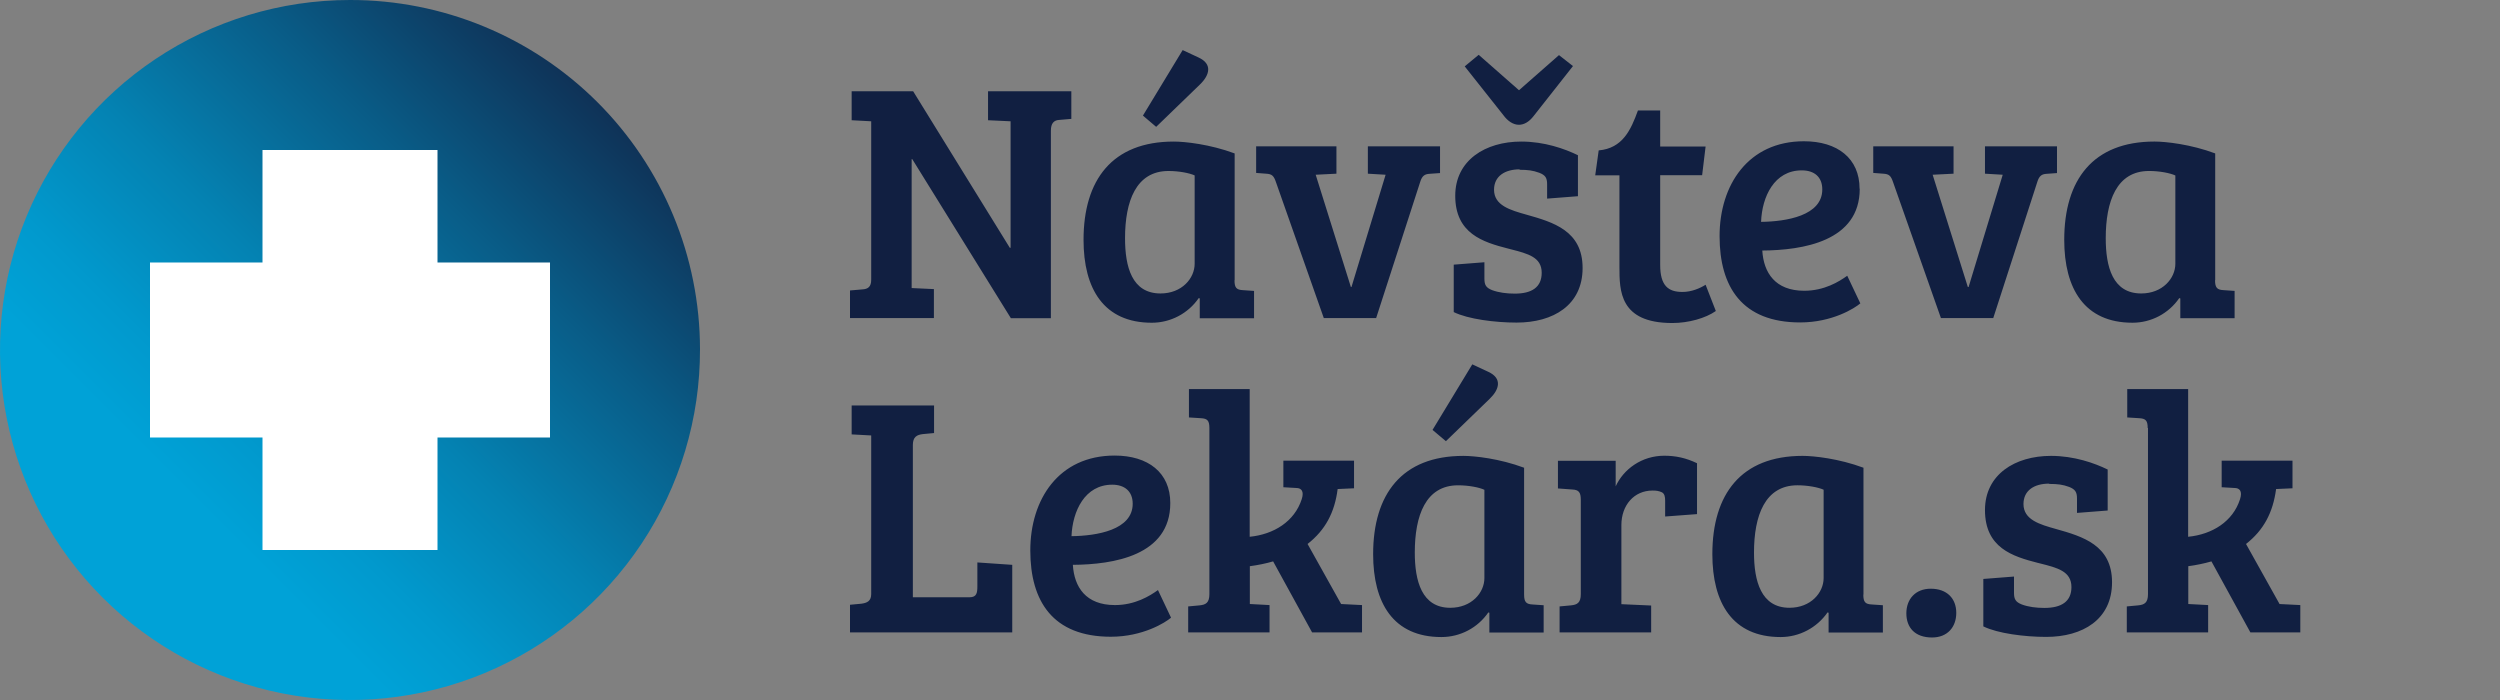
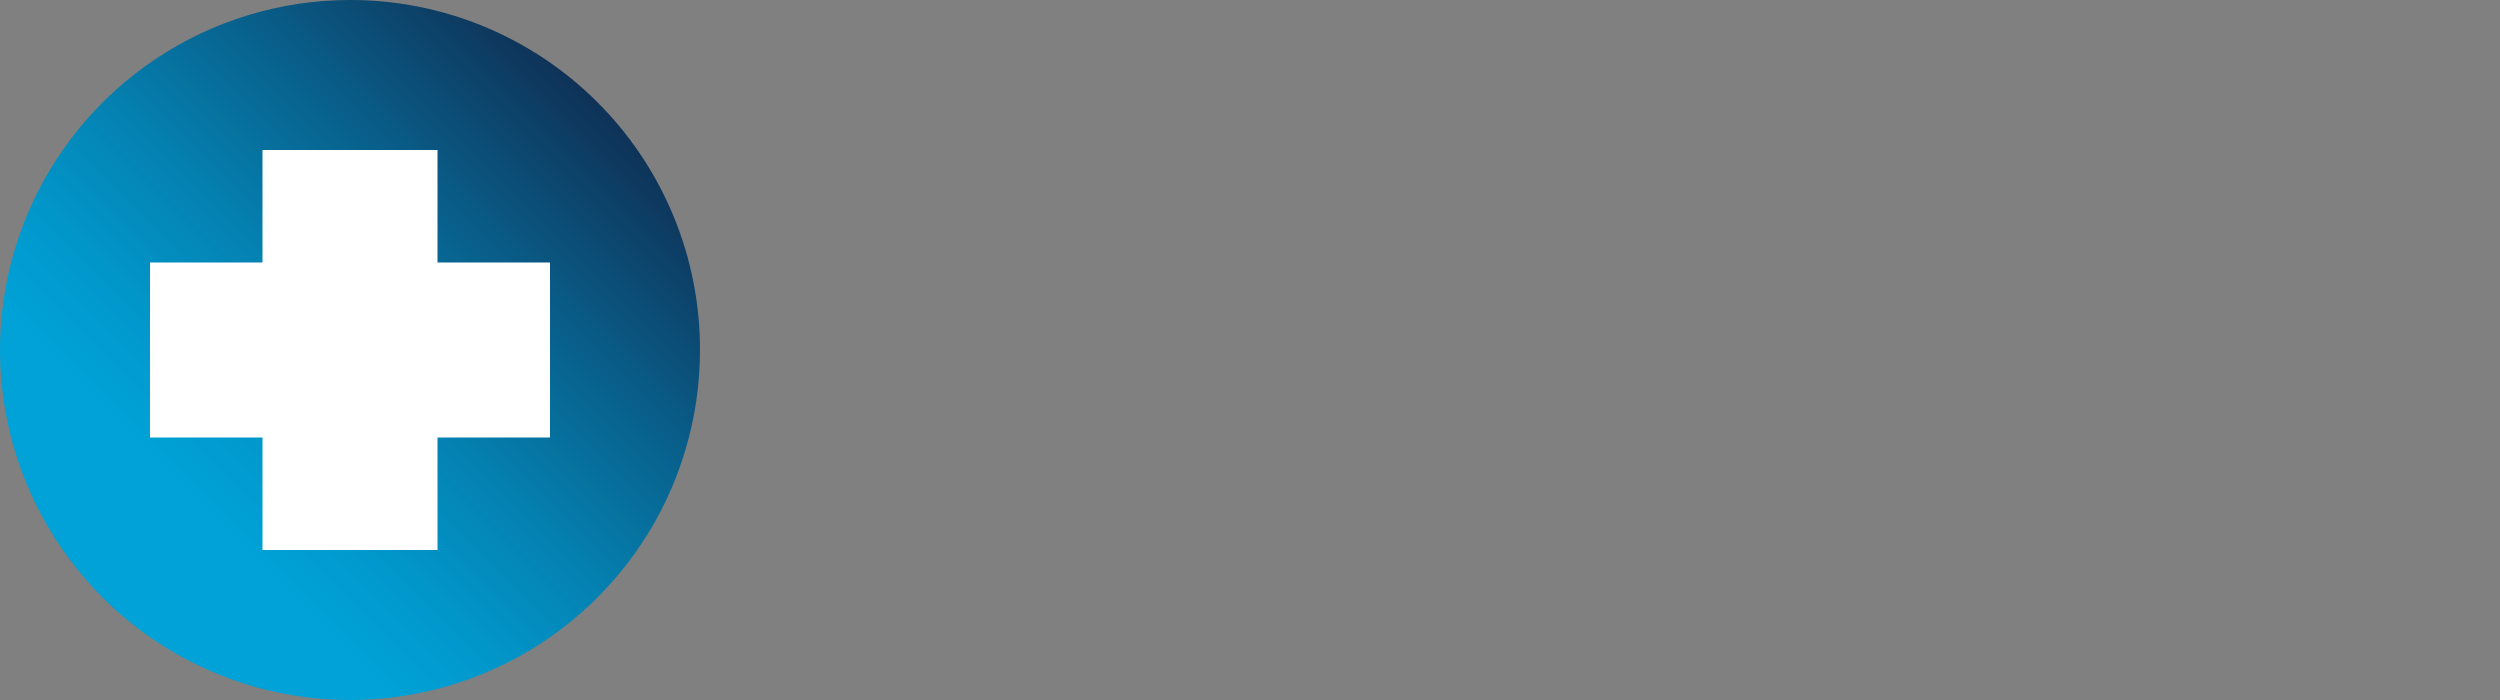
<svg xmlns="http://www.w3.org/2000/svg" width="200" height="56" viewBox="0 0 200 56" fill="none">
  <rect x="0" y="0" width="200" height="56" fill="#808080" stroke="none" />
-   <path fill-rule="evenodd" clip-rule="evenodd" d="M98.76 22.421C98.76 23.021 98.917 23.189 99.446 23.213L100.324 23.273V25.459H95.981V23.873L95.897 23.849C95.055 25.074 93.648 25.819 92.144 25.819C88.295 25.819 86.683 23.093 86.683 19.19C86.683 14.387 88.98 11.325 93.9 11.325C94.802 11.325 96.799 11.541 98.772 12.274V22.421H98.76ZM93.479 13.679C94.313 13.679 95.159 13.844 95.572 14.033V21.1C95.572 22.276 94.538 23.477 92.842 23.477C90.544 23.477 90.003 21.328 90.003 19.058C90.003 16.104 90.881 13.679 93.479 13.679ZM94.598 4L95.885 4.6C97.004 5.117 96.787 5.993 95.993 6.762L92.493 10.148L91.434 9.248L94.61 4.012L94.598 4ZM68 23.237L68.986 23.152C69.444 23.128 69.696 22.936 69.696 22.384V9.703L68.132 9.619V7.302H73.052L80.787 19.826H80.847V9.703L79.043 9.619V7.302H85.707V9.511L84.721 9.595C84.312 9.619 84.071 9.872 84.071 10.448V25.458H80.871L72.98 12.729H72.932V23.044L74.712 23.128V25.446H68V23.237ZM115.203 13.846V11.721V11.709H109.429V13.895L110.849 13.979L108.118 22.961H108.07L105.255 13.979L106.915 13.895V11.709H100.491V13.834L101.285 13.895C101.778 13.918 101.911 14.087 102.079 14.579L105.904 25.446H110.091L113.615 14.555C113.772 14.039 114 13.931 114.349 13.906L115.203 13.846ZM121.58 13.547C120.401 13.547 119.523 14.087 119.523 15.18C119.523 16.441 120.834 16.813 122.121 17.174C124.25 17.774 126.608 18.458 126.608 21.436C126.608 24.414 124.262 25.807 121.327 25.807C119.607 25.807 117.442 25.531 116.299 24.967V21.172L118.753 20.98V22.289C118.753 22.805 118.885 23.021 119.378 23.214C119.896 23.406 120.533 23.49 121.183 23.49C122.554 23.49 123.336 22.973 123.336 21.821C123.336 20.578 122.251 20.298 120.874 19.944L120.874 19.944L120.873 19.944C120.8 19.925 120.727 19.907 120.653 19.887C118.633 19.371 116.419 18.686 116.419 15.66C116.419 12.826 118.825 11.325 121.7 11.325C123.553 11.325 125.177 11.902 126.235 12.418V15.697L123.769 15.889V14.748C123.769 14.232 123.637 14.015 123.144 13.823C122.626 13.631 122.217 13.583 121.556 13.583L121.58 13.547ZM125.838 5.285L122.698 9.272C121.929 10.281 120.978 10.173 120.269 9.212L117.177 5.309L118.296 4.385L121.52 7.219L124.719 4.409L125.838 5.285ZM132.815 11.72V8.838H131.035C130.469 10.399 129.808 11.864 127.895 12.032L127.618 14.026H129.555V21.315V21.347C129.555 23.253 129.555 25.842 133.789 25.842C135.076 25.842 136.448 25.457 137.266 24.881L136.448 22.78C136.015 23.056 135.329 23.356 134.595 23.356C133.464 23.356 132.815 22.864 132.815 21.195V14.014H136.171L136.448 11.72H132.815ZM148.778 15.107C148.778 19.31 144.219 20.019 140.983 20.043C141.091 21.82 142.017 23.261 144.339 23.261C145.951 23.261 147.13 22.528 147.779 22.06L148.826 24.27C148.381 24.654 146.588 25.795 144.014 25.795C139.371 25.795 137.566 22.961 137.566 18.89C137.566 14.819 139.84 11.301 144.315 11.301C146.997 11.301 148.766 12.67 148.766 15.095L148.778 15.107ZM144.134 13.63C141.945 13.63 140.959 15.732 140.887 17.749C142.907 17.725 145.783 17.257 145.783 15.155C145.783 14.147 145.133 13.63 144.147 13.63H144.134ZM164.56 13.846V11.721V11.709H158.798V13.895L160.218 13.979L157.487 22.961H157.427L154.612 13.979L156.284 13.895V11.709H149.86V13.834L150.654 13.895C151.147 13.918 151.28 14.087 151.448 14.579L155.274 25.446H159.46L162.984 14.555C163.141 14.039 163.369 13.931 163.718 13.906L164.56 13.846ZM177.204 22.42C177.204 23.02 177.373 23.188 177.89 23.212L178.768 23.272V25.458H174.425V23.873L174.341 23.849C173.499 25.074 172.104 25.818 170.6 25.818C166.751 25.818 165.139 23.092 165.139 19.19C165.139 14.386 167.436 11.324 172.356 11.324C173.259 11.324 175.255 11.54 177.216 12.273V22.42H177.204ZM174.028 14.038C173.619 13.846 172.765 13.678 171.923 13.678C169.325 13.678 168.459 16.104 168.459 19.058C168.459 21.327 169 23.477 171.298 23.477C172.994 23.477 174.028 22.276 174.028 21.099V14.038ZM68 48.381V50.591H80.98V45.187L78.189 44.995V46.904C78.189 47.421 78.141 47.781 77.563 47.781H73.028V35.605C73.028 34.944 73.353 34.788 73.822 34.728L74.725 34.644V32.435H68.132V34.752L69.696 34.836V47.529C69.696 48.081 69.371 48.237 68.902 48.297L68 48.381ZM93.623 40.252C93.623 44.455 89.064 45.163 85.828 45.187C85.936 46.965 86.863 48.406 89.196 48.406C90.808 48.406 91.987 47.673 92.637 47.205L93.683 49.414C93.238 49.798 91.434 50.939 88.872 50.939C84.228 50.939 82.424 48.105 82.424 44.035C82.424 39.964 84.685 36.445 89.172 36.445C91.855 36.445 93.623 37.814 93.623 40.24V40.252ZM88.98 38.775C86.79 38.775 85.804 40.876 85.72 42.894C87.741 42.87 90.616 42.401 90.616 40.3C90.616 39.291 89.954 38.775 88.98 38.775ZM96.065 33.456C96.594 33.48 96.751 33.648 96.751 34.248V47.529C96.751 48.214 96.474 48.382 95.957 48.43L95.055 48.514V50.591H101.563V48.406L100.011 48.322H99.987V45.296C100.624 45.212 101.274 45.08 101.851 44.911L104.967 50.591H108.961V48.406L107.289 48.322L104.606 43.518C106.026 42.402 106.771 41.009 107.012 39.123L108.323 39.063V36.854H102.669V38.979L103.704 39.039C104.089 39.039 104.353 39.279 104.137 39.94C103.56 41.717 101.911 42.75 99.975 42.942V31.126H95.115V33.395L96.065 33.456ZM121.928 47.566C121.928 48.166 122.097 48.335 122.614 48.359L123.492 48.419V50.604H119.149V49.019L119.065 48.995C118.223 50.22 116.828 50.964 115.312 50.964C111.463 50.964 109.851 48.239 109.851 44.336C109.851 39.533 112.148 36.471 117.068 36.471C117.97 36.471 119.967 36.687 121.928 37.419V47.566ZM118.752 39.184C118.343 38.992 117.501 38.824 116.647 38.824C114.049 38.824 113.183 41.25 113.183 44.204C113.183 46.473 113.736 48.623 116.022 48.623C117.718 48.623 118.752 47.422 118.752 46.245V39.184ZM117.778 29.145L119.065 29.746C120.184 30.262 119.967 31.139 119.173 31.907L115.673 35.294L114.602 34.393L117.778 29.157V29.145ZM125.778 39.16C126.295 39.184 126.463 39.376 126.463 39.976V47.529C126.463 48.214 126.187 48.382 125.669 48.43L124.767 48.514V50.592H132.093V48.442L129.711 48.334V42.006C129.711 40.421 130.722 39.244 132.201 39.244C132.502 39.244 132.682 39.268 132.935 39.376C133.164 39.484 133.212 39.736 133.212 40.06V41.321L135.762 41.129V37.058C134.86 36.626 134.042 36.458 133.14 36.458C131.335 36.458 129.88 37.539 129.254 38.908V36.866H124.635V39.076L125.778 39.16ZM149.066 47.565C149.066 48.166 149.222 48.334 149.752 48.358L150.63 48.418V50.603H146.287V49.018L146.203 48.994C145.349 50.219 143.953 50.964 142.45 50.964C138.6 50.964 136.988 48.238 136.988 44.335C136.988 39.532 139.286 36.47 144.206 36.47C145.108 36.47 147.105 36.686 149.078 37.418V47.577L149.066 47.565ZM143.797 38.823C144.631 38.823 145.477 38.988 145.89 39.178V46.244C145.89 47.421 144.856 48.622 143.159 48.622C140.874 48.622 140.32 46.472 140.32 44.203C140.32 41.249 141.199 38.823 143.797 38.823ZM156.502 49.03C156.502 47.889 155.768 47.097 154.457 47.097C153.242 47.097 152.508 47.925 152.508 49.066C152.508 50.207 153.193 50.999 154.565 50.999C155.792 50.999 156.502 50.171 156.502 49.03ZM163.923 38.691C162.744 38.691 161.878 39.232 161.878 40.324C161.878 41.585 163.189 41.958 164.476 42.318C166.605 42.918 168.963 43.603 168.963 46.581C168.963 49.559 166.617 50.952 163.694 50.952C161.974 50.952 159.809 50.675 158.666 50.111V46.316L161.12 46.124V47.433C161.12 47.95 161.264 48.166 161.746 48.358C162.263 48.55 162.888 48.634 163.55 48.634C164.921 48.634 165.715 48.118 165.715 46.965C165.715 45.703 164.598 45.423 163.192 45.071L163.033 45.032C161.012 44.515 158.798 43.831 158.798 40.805C158.798 37.959 161.204 36.47 164.079 36.47C165.932 36.47 167.556 37.046 168.614 37.562V40.841L166.16 41.033V39.88C166.16 39.364 166.016 39.148 165.535 38.955C165.018 38.763 164.609 38.715 163.947 38.715L163.923 38.691ZM171.129 33.456C171.658 33.48 171.815 33.648 171.815 34.248L171.839 34.236V47.529C171.839 48.214 171.562 48.382 171.045 48.43L170.143 48.514V50.591H176.651V48.406L175.087 48.322H175.063V45.296C175.688 45.212 176.338 45.08 176.915 44.911L180.031 50.591H184.025V48.406L182.364 48.322L179.682 43.518C181.101 42.402 181.835 41.009 182.088 39.123L183.399 39.063V36.854H177.733V38.979L178.768 39.039C179.153 39.039 179.417 39.279 179.201 39.94C178.635 41.717 176.987 42.75 175.051 42.942V31.126H170.179V33.395L171.129 33.456Z" fill="#111F41" />
  <path d="M56 27.928C56.014 33.469 54.384 38.889 51.316 43.504C48.248 48.117 43.88 51.717 38.765 53.848C33.65 55.978 28.018 56.543 22.582 55.471C17.146 54.399 12.15 51.738 8.227 47.825C4.304 43.912 1.63 38.923 0.544 33.49C-0.543 28.057 0.007 22.424 2.124 17.303C4.241 12.182 7.829 7.805 12.435 4.725C17.041 1.645 22.457 0 27.998 2.572e-05C31.67 -0.005 35.308 0.713 38.703 2.114C42.097 3.515 45.183 5.571 47.783 8.164C50.384 10.758 52.447 13.838 53.857 17.229C55.267 20.62 55.995 24.256 56 27.928Z" fill="url(#paint0_linear_2414_3324)" />
  <path d="M44 21H35V12H21V21H12V35H21V44H35V35H44V21Z" fill="white" />
  <defs>
    <linearGradient id="paint0_linear_2414_3324" x1="8.176" y1="47.824" x2="47.824" y2="8.176" gradientUnits="userSpaceOnUse">
      <stop offset="0.19" stop-color="#00A2D7" />
      <stop offset="0.306" stop-color="#0199CD" />
      <stop offset="0.503" stop-color="#0482B2" />
      <stop offset="0.753" stop-color="#095C87" />
      <stop offset="1" stop-color="#0F3257" />
    </linearGradient>
  </defs>
</svg>